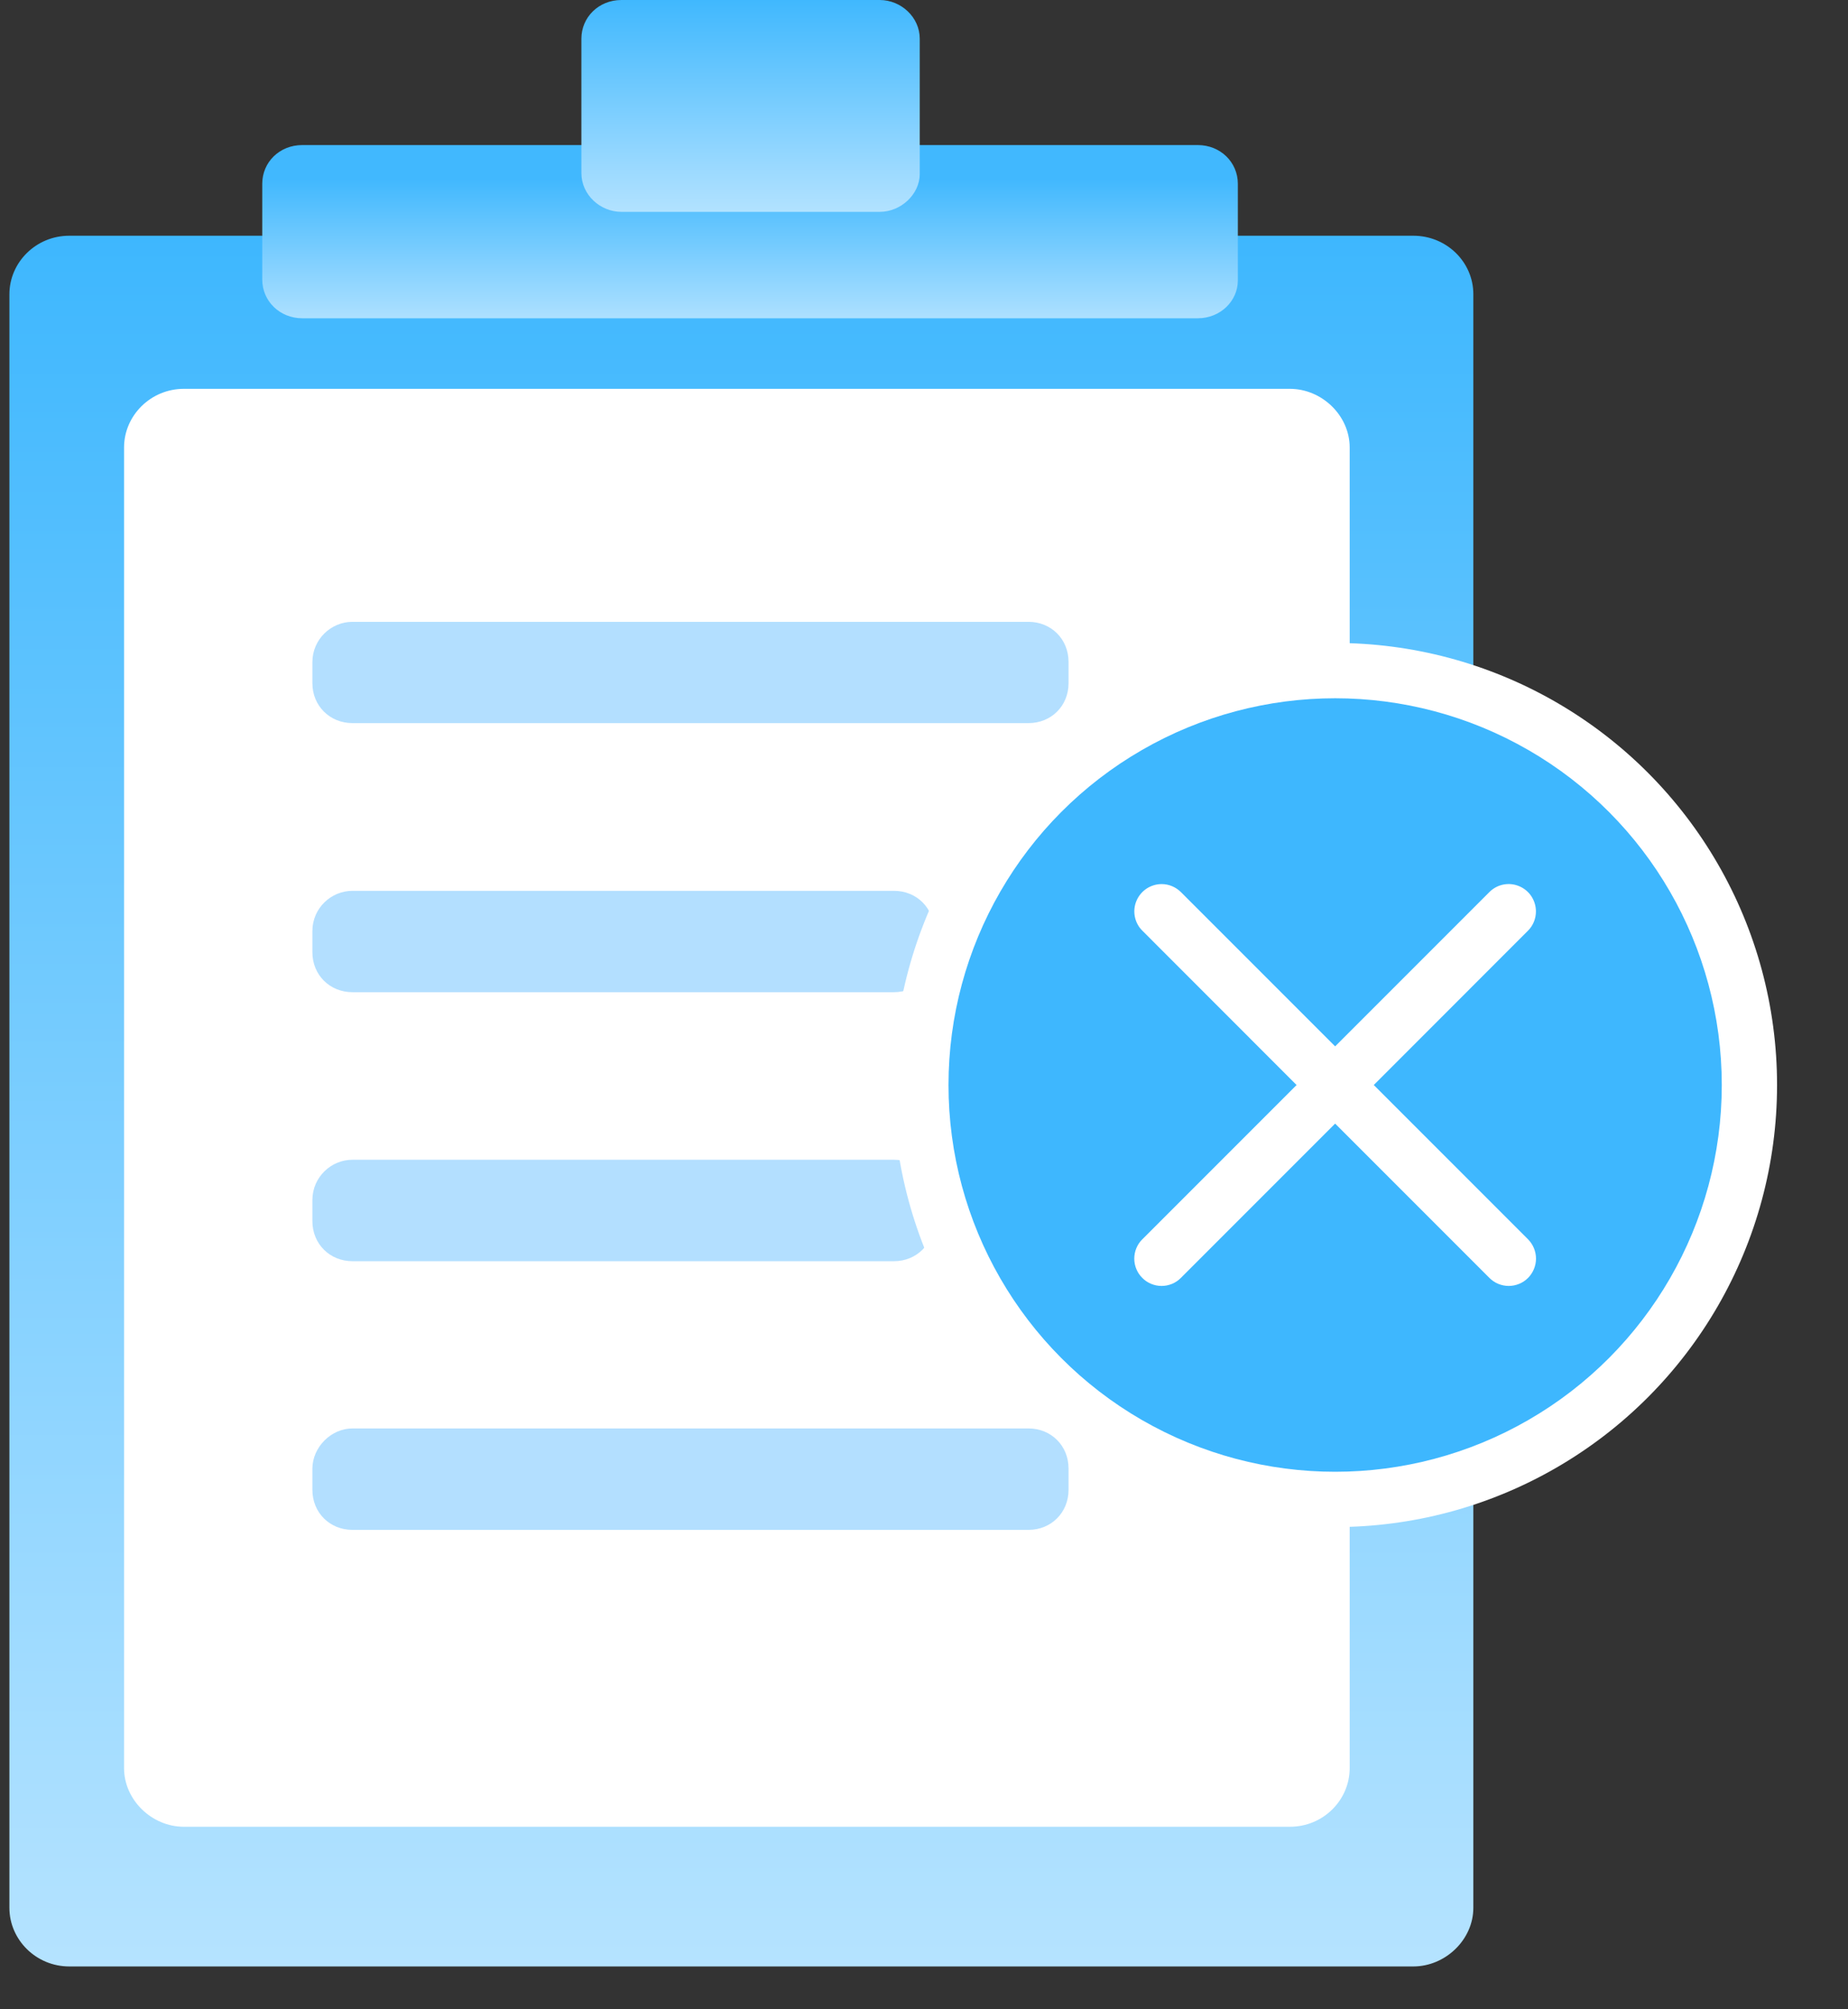
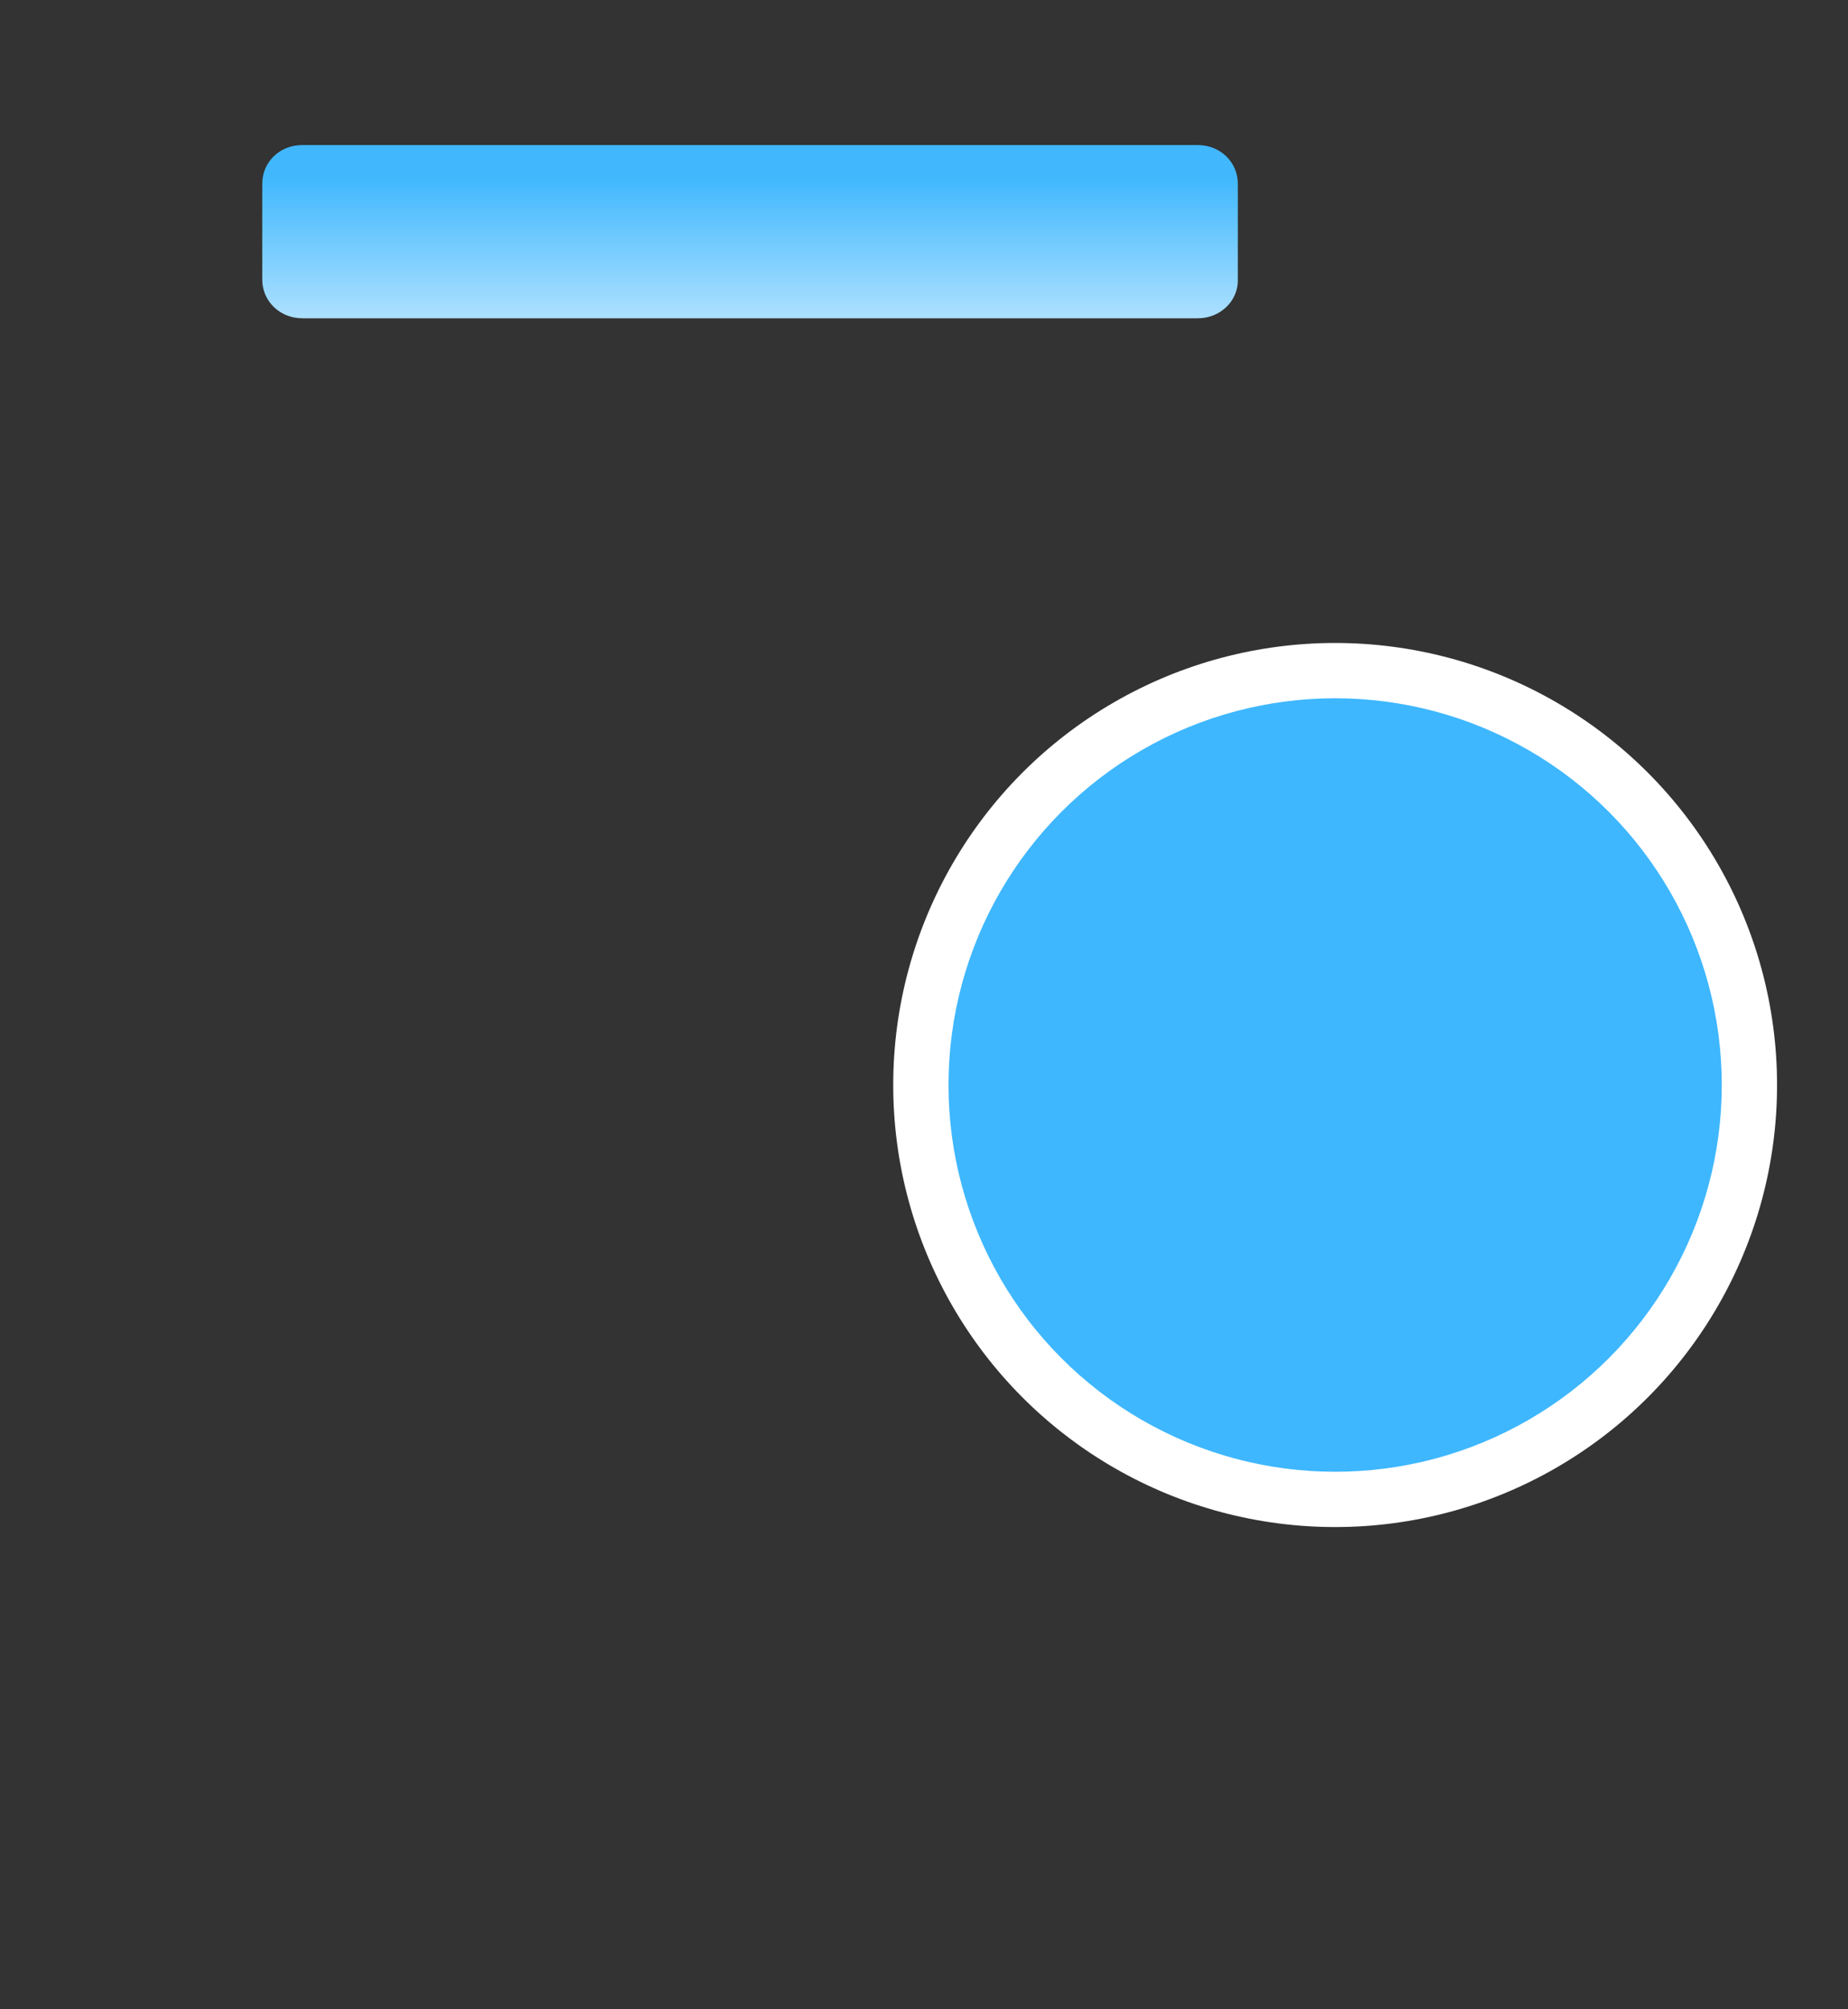
<svg xmlns="http://www.w3.org/2000/svg" width="23" height="25" viewBox="0 0 23 25" fill="none">
  <rect x="0" y="0" width="23" height="25" fill="#333333" stroke="none" />
  <g id="Group 427319729">
    <g id="Group 427319073">
-       <path id="Vector" d="M17.59 2.933H0.862C0.447 2.933 0.117 3.265 0.117 3.662V23.737C0.117 24.135 0.449 24.467 0.862 24.467H17.59C17.988 24.467 18.337 24.135 18.337 23.737V3.66C18.337 3.262 18.005 2.933 17.59 2.933Z" fill="url(#paint0_linear_29_4188)" />
-       <path id="Vector_2" d="M16.054 22.729H2.288C1.891 22.729 1.544 22.397 1.544 21.999V5.568C1.544 5.17 1.876 4.838 2.288 4.838H16.054C16.452 4.838 16.798 5.17 16.798 5.568V21.999C16.798 22.397 16.469 22.729 16.054 22.729Z" fill="white" />
      <path id="Vector_3" d="M14.908 3.96H3.762C3.481 3.96 3.264 3.745 3.264 3.479V2.286C3.264 2.019 3.478 1.805 3.762 1.805H14.908C15.189 1.805 15.406 2.019 15.406 2.286V3.494C15.404 3.745 15.189 3.96 14.908 3.96Z" fill="url(#paint1_linear_29_4188)" />
-       <path id="Vector_4" d="M10.949 2.636H7.734C7.468 2.636 7.236 2.421 7.236 2.155V0.481C7.236 0.215 7.451 0 7.734 0H10.949C11.215 0 11.447 0.215 11.447 0.481V2.17C11.444 2.419 11.212 2.636 10.949 2.636Z" fill="url(#paint2_linear_29_4188)" />
-       <path id="Vector_5" d="M4.386 17.773H12.801C13.082 17.773 13.299 17.988 13.299 18.271V18.537C13.299 18.818 13.084 19.035 12.801 19.035H4.386C4.105 19.035 3.888 18.821 3.888 18.537V18.271C3.89 18.005 4.122 17.773 4.386 17.773ZM4.386 14.43H11.127C11.408 14.43 11.625 14.645 11.625 14.928V15.194C11.625 15.474 11.41 15.692 11.127 15.692H4.386C4.105 15.692 3.888 15.477 3.888 15.194V14.928C3.89 14.645 4.122 14.43 4.386 14.43ZM4.386 11.084H11.127C11.408 11.084 11.625 11.298 11.625 11.581V11.848C11.625 12.128 11.41 12.345 11.127 12.345H4.386C4.105 12.345 3.888 12.131 3.888 11.848V11.581C3.89 11.298 4.122 11.084 4.386 11.084ZM4.386 7.737H12.801C13.082 7.737 13.299 7.952 13.299 8.235V8.501C13.299 8.782 13.084 8.997 12.801 8.997H4.386C4.105 8.997 3.888 8.782 3.888 8.501V8.235C3.89 7.952 4.122 7.737 4.386 7.737Z" fill="#B3DFFF" />
    </g>
    <g id="Group 427319076">
      <circle id="Ellipse 334" cx="16.617" cy="13.5" r="5.5" fill="white" />
      <circle id="Ellipse 333" cx="16.617" cy="13.5" r="4.812" fill="#3EB7FE" />
    </g>
-     <path id="Vector_6" d="M19.018 15.9C18.986 15.932 18.949 15.957 18.907 15.974C18.866 15.991 18.822 16 18.777 16C18.733 16 18.689 15.991 18.647 15.974C18.606 15.957 18.569 15.932 18.537 15.9L16.617 13.98L14.697 15.9C14.666 15.932 14.628 15.957 14.587 15.974C14.546 15.991 14.502 16 14.457 16C14.412 16 14.368 15.991 14.327 15.974C14.286 15.957 14.248 15.932 14.217 15.9C14.185 15.869 14.16 15.831 14.143 15.79C14.126 15.749 14.117 15.705 14.117 15.66C14.117 15.616 14.126 15.571 14.143 15.53C14.16 15.489 14.185 15.451 14.217 15.42L16.137 13.5L14.217 11.579C14.169 11.532 14.137 11.471 14.124 11.405C14.111 11.339 14.118 11.271 14.144 11.209C14.17 11.147 14.213 11.095 14.269 11.057C14.325 11.02 14.391 11 14.458 11C14.547 11 14.633 11.036 14.697 11.099L16.617 13.019L18.537 11.099C18.585 11.051 18.645 11.019 18.711 11.006C18.777 10.993 18.845 11 18.907 11.026C18.969 11.052 19.022 11.095 19.059 11.151C19.096 11.207 19.116 11.273 19.116 11.34C19.116 11.43 19.081 11.516 19.018 11.579L17.098 13.5L19.018 15.42C19.049 15.451 19.074 15.489 19.091 15.53C19.108 15.571 19.117 15.616 19.117 15.66C19.117 15.705 19.108 15.749 19.091 15.79C19.074 15.831 19.049 15.869 19.018 15.9Z" fill="white" />
  </g>
  <defs>
    <linearGradient id="paint0_linear_29_4188" x1="9.227" y1="2.933" x2="9.227" y2="24.467" gradientUnits="userSpaceOnUse">
      <stop stop-color="#3EB7FE" />
      <stop offset="1" stop-color="#B5E3FF" />
    </linearGradient>
    <linearGradient id="paint1_linear_29_4188" x1="10.617" y1="1.5" x2="10.617" y2="4" gradientUnits="userSpaceOnUse">
      <stop offset="0.29" stop-color="#41B8FE" />
      <stop offset="1" stop-color="#AFE1FF" />
    </linearGradient>
    <linearGradient id="paint2_linear_29_4188" x1="9.341" y1="0" x2="9.341" y2="2.636" gradientUnits="userSpaceOnUse">
      <stop stop-color="#40B8FE" />
      <stop offset="1" stop-color="#B2E2FF" />
    </linearGradient>
  </defs>
</svg>